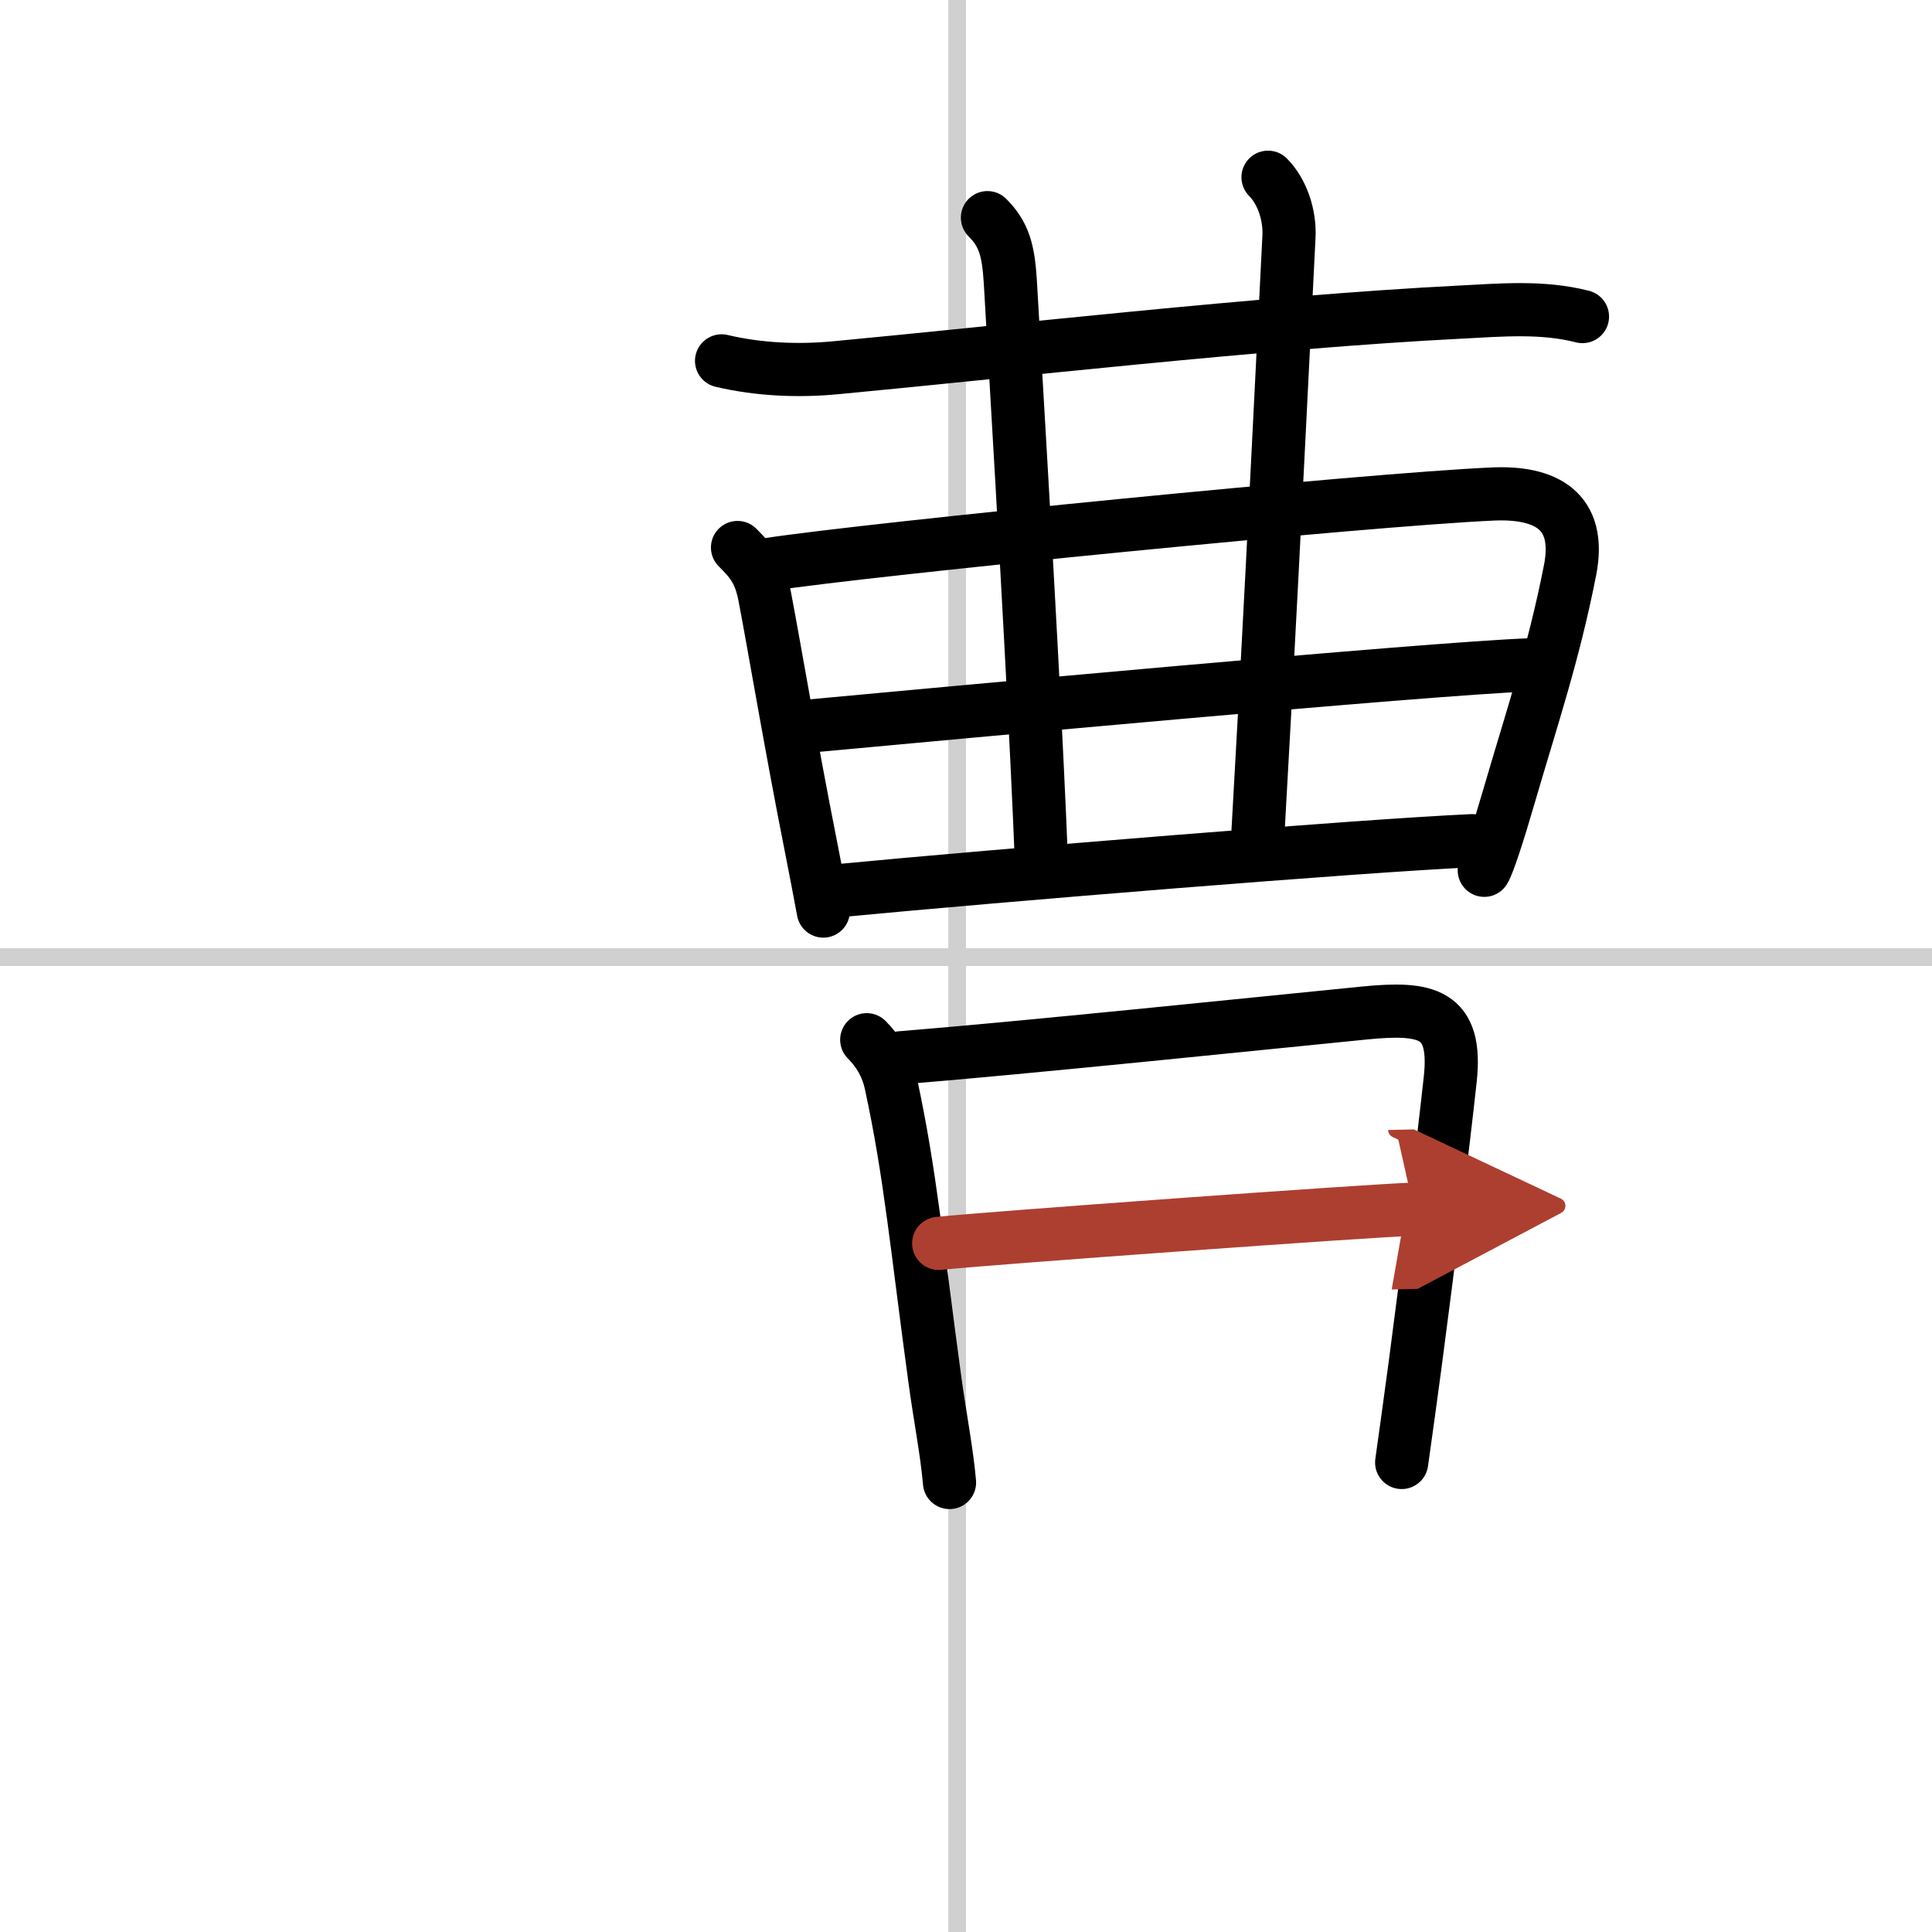
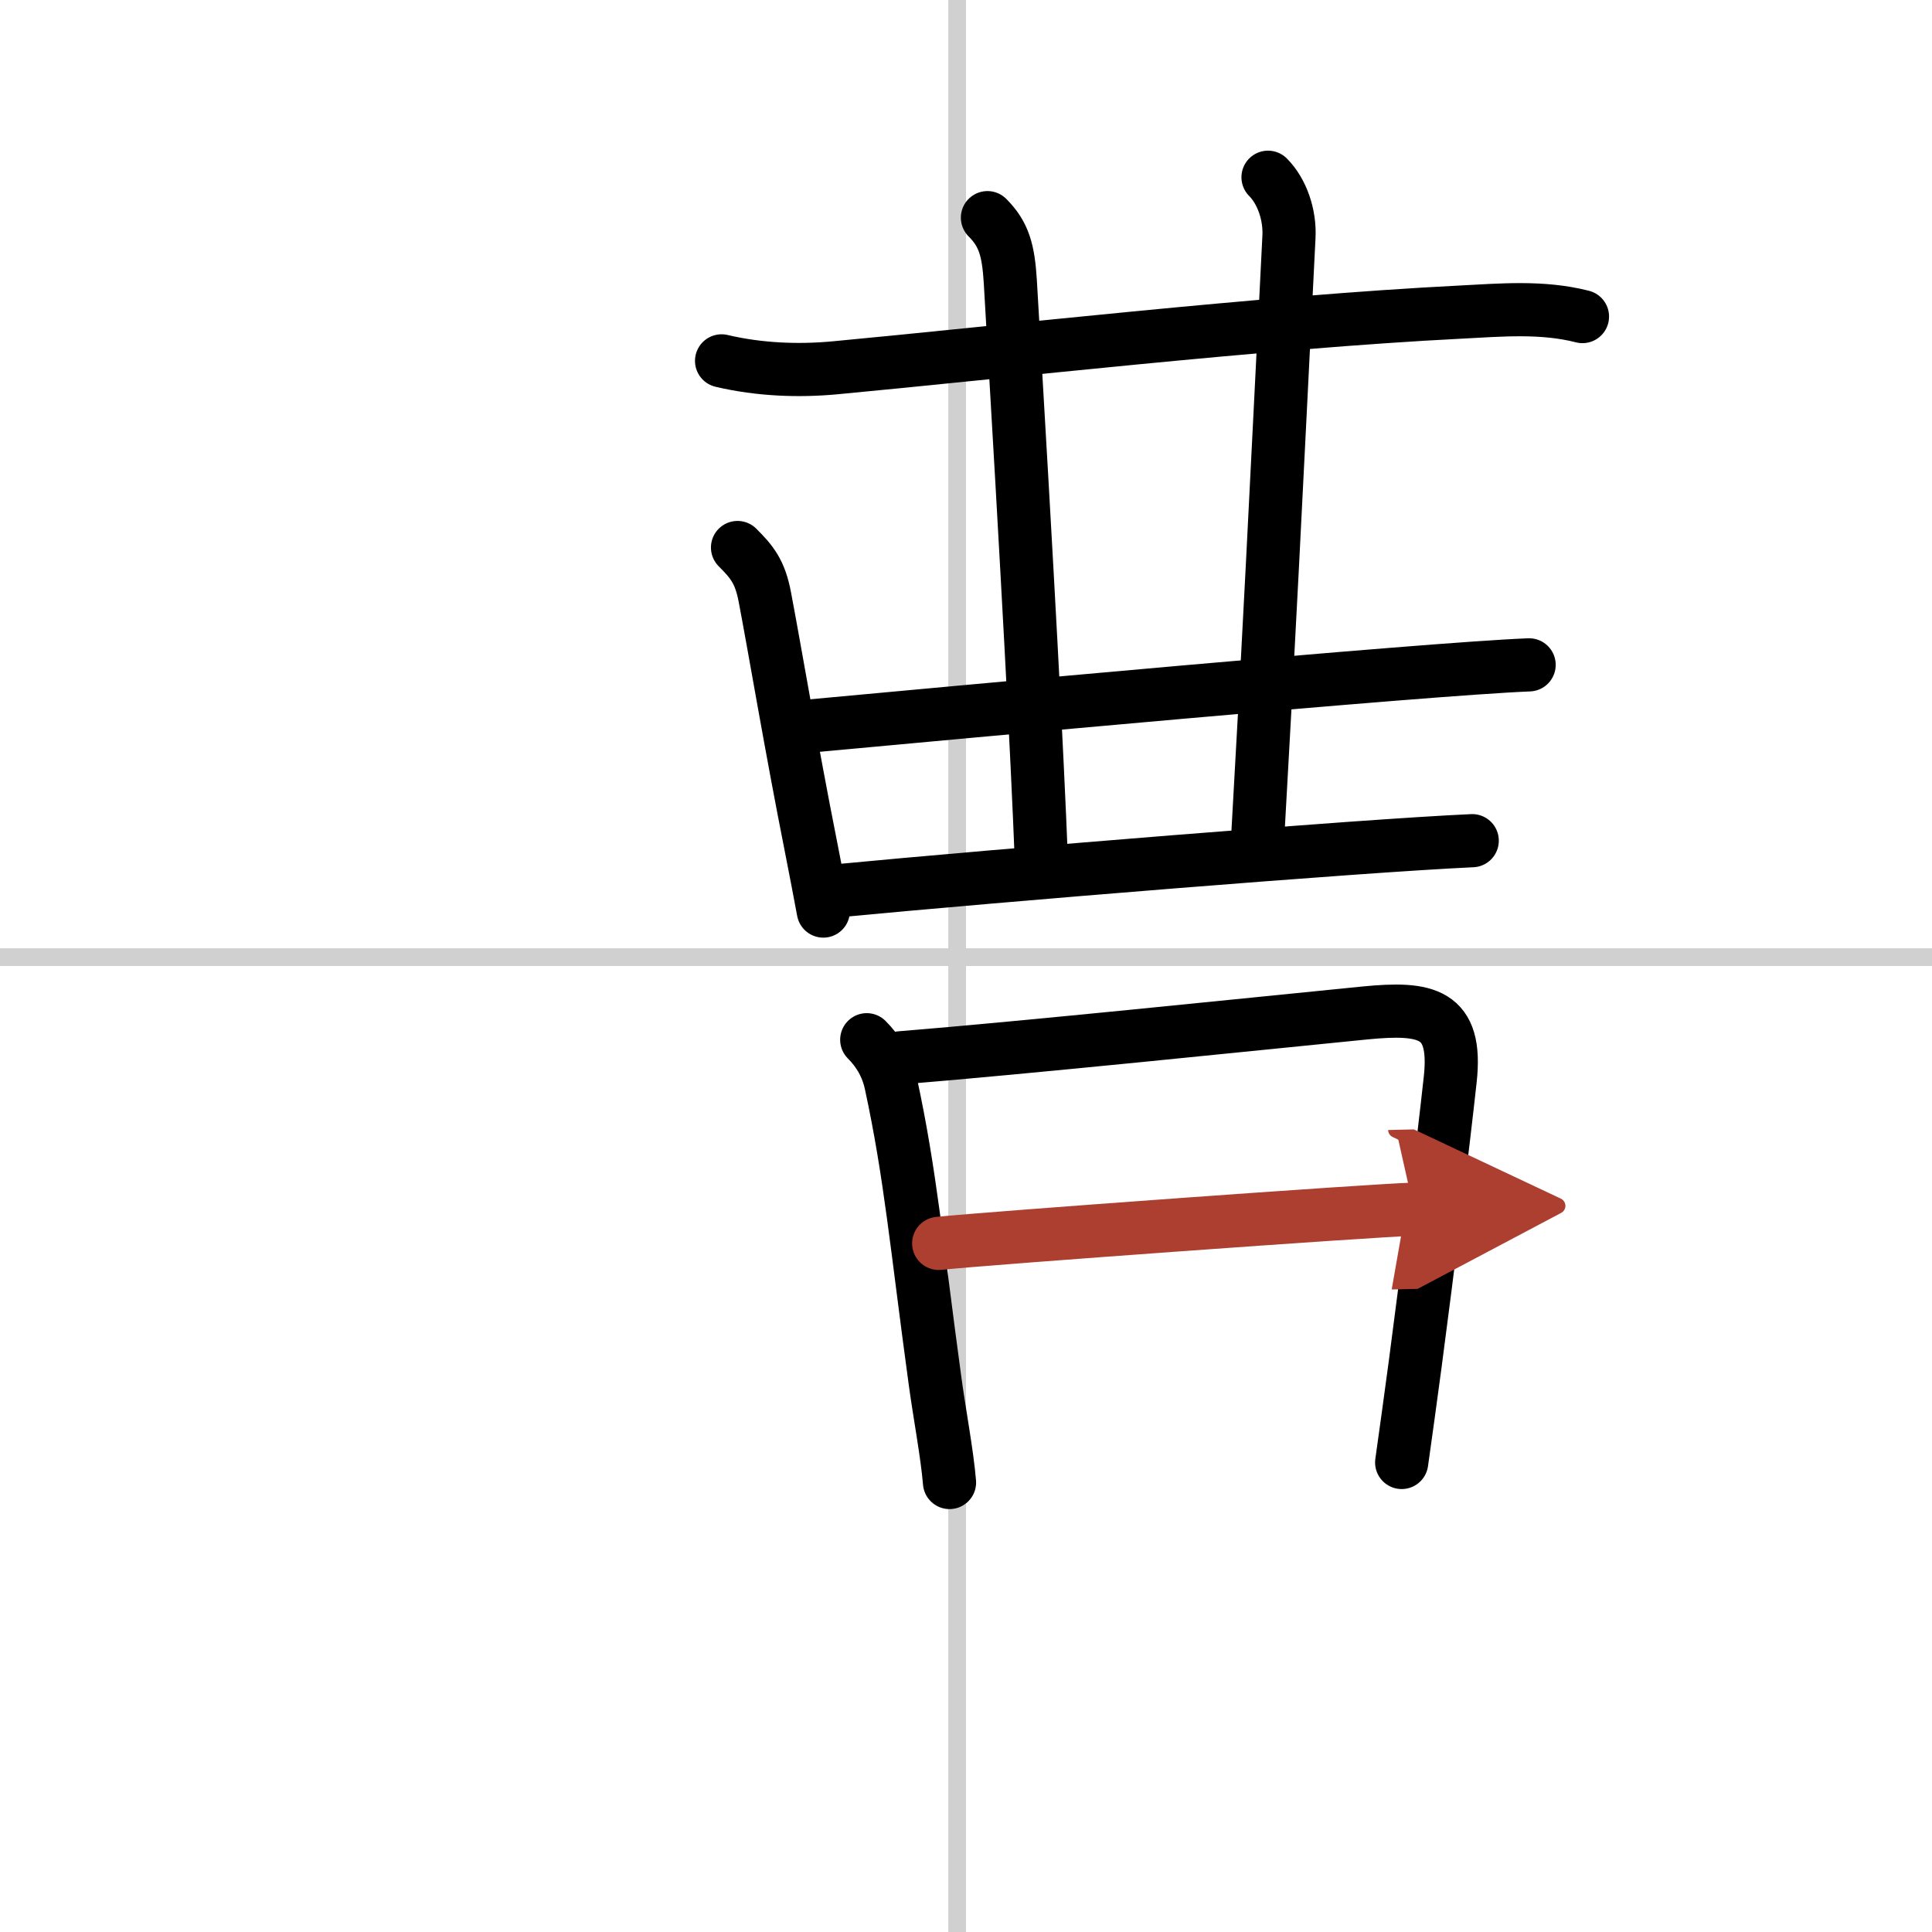
<svg xmlns="http://www.w3.org/2000/svg" width="400" height="400" viewBox="0 0 109 109">
  <defs>
    <marker id="a" markerWidth="4" orient="auto" refX="1" refY="5" viewBox="0 0 10 10">
      <polyline points="0 0 10 5 0 10 1 5" fill="#ad3f31" stroke="#ad3f31" />
    </marker>
  </defs>
  <g fill="none" stroke="#000" stroke-linecap="round" stroke-linejoin="round" stroke-width="3">
    <rect width="100%" height="100%" fill="#fff" stroke="#fff" />
    <line x1="54" x2="54" y2="109" stroke="#d0d0d0" stroke-width="1" />
    <line x2="109" y1="54" y2="54" stroke="#d0d0d0" stroke-width="1" />
    <path d="m40.71 20.36c2.16 0.51 4.39 0.58 6.41 0.39 9.19-0.86 24.29-2.59 35.25-3.14 2.32-0.12 4.64-0.33 6.91 0.25" />
    <path d="m41.61 30.89c0.81 0.81 1.27 1.36 1.54 2.79 0.56 2.93 1.5 8.54 2.59 14.02 0.27 1.39 0.52 2.66 0.71 3.7" />
-     <path d="m43.33 31.85c5.83-0.89 33.83-3.67 40.92-3.98 2.88-0.12 5 0.88 4.33 4.3-0.94 4.76-2.12 8.21-3.43 12.7-0.65 2.24-1.2 3.9-1.41 4.23" />
    <path d="m55.71 12.28c0.94 0.94 1.18 1.85 1.29 3.6 1 17 1.5 26.25 1.76 32.86" />
    <path d="m71.54 10c0.79 0.79 1.25 2.13 1.18 3.38-0.8 15.9-1.1 22.25-1.8 34.53" />
    <path d="m45.59 40.97c7.79-0.72 34.66-3.22 40.68-3.46" />
    <path d="m47.21 50.26c9.17-0.88 29.49-2.54 35.85-2.83" />
    <path d="m48.9 58.66c0.66 0.66 1.14 1.46 1.36 2.46 1.11 5.13 1.45 9.14 2.49 16.76 0.24 1.79 0.69 4.16 0.82 5.76" />
    <path d="m50.8 59.68c7.25-0.59 19.55-1.87 26.2-2.53 3.47-0.34 5.23-0.02 4.82 3.74-0.42 3.84-1.23 10.42-1.98 16.09-0.27 2.01-0.53 3.91-0.76 5.53" />
    <path d="m52.96 70.15c2.6-0.28 24.66-1.88 26.81-1.93" marker-end="url(#a)" stroke="#ad3f31" />
  </g>
</svg>